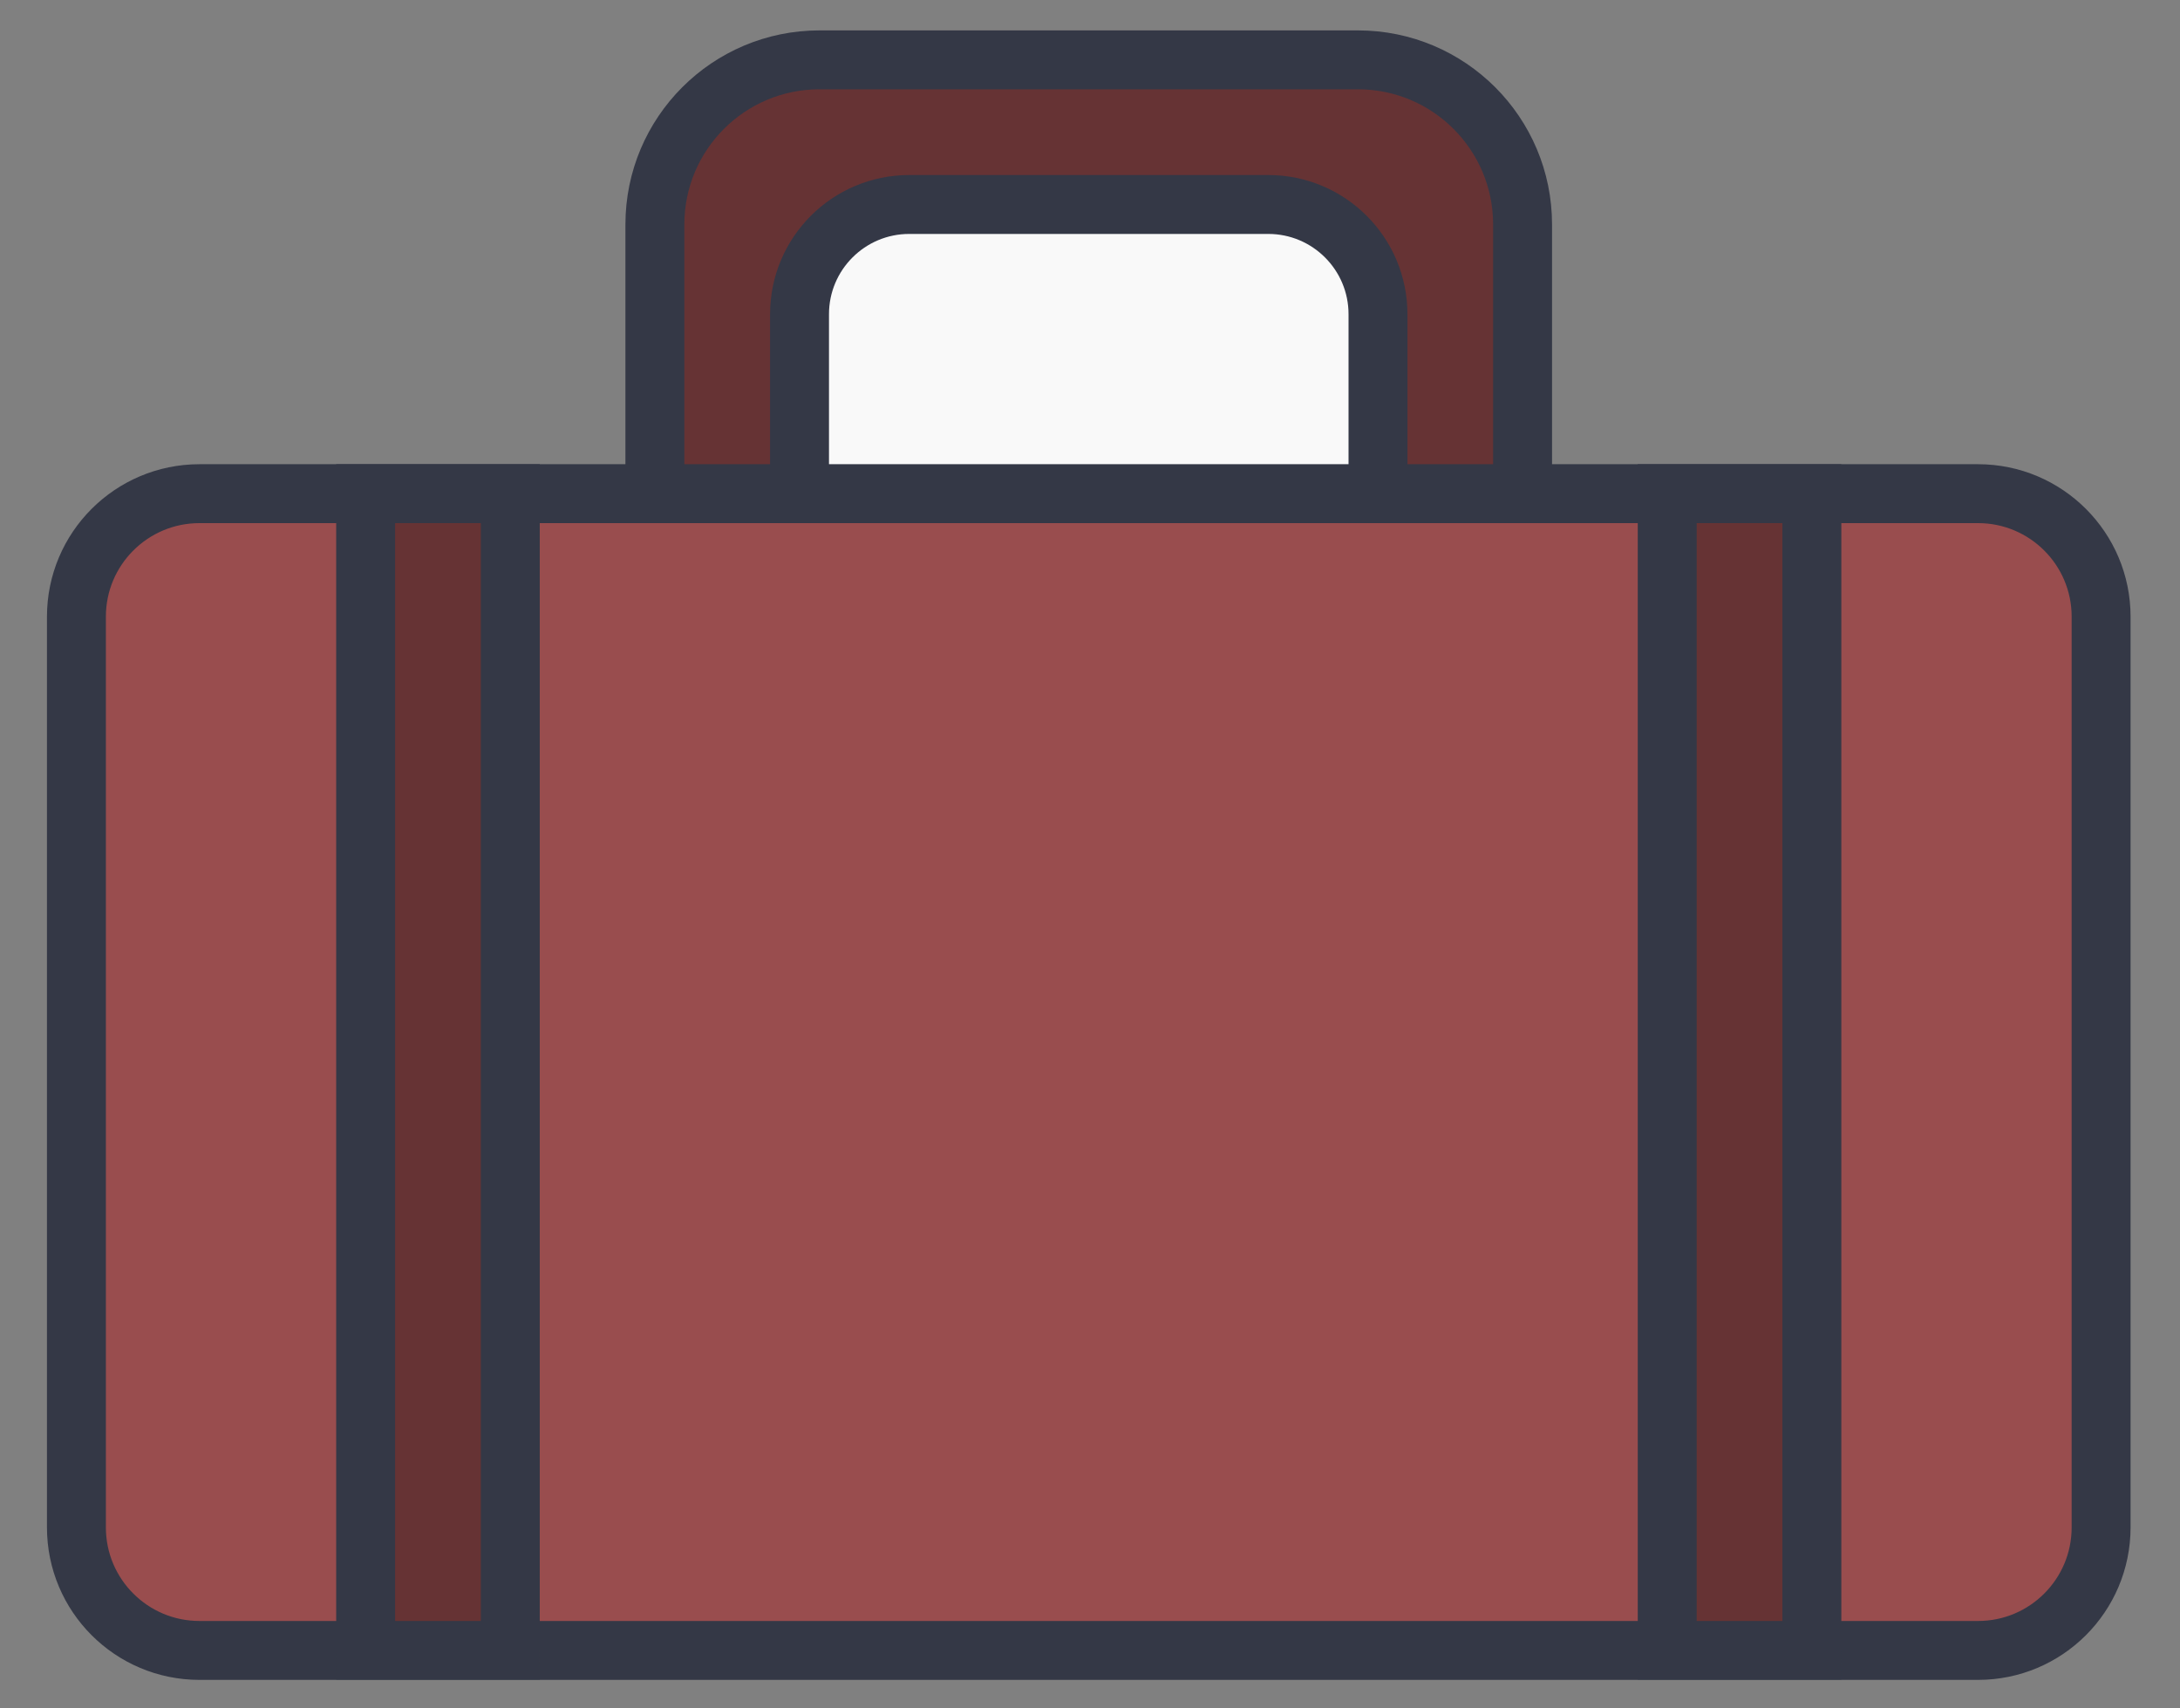
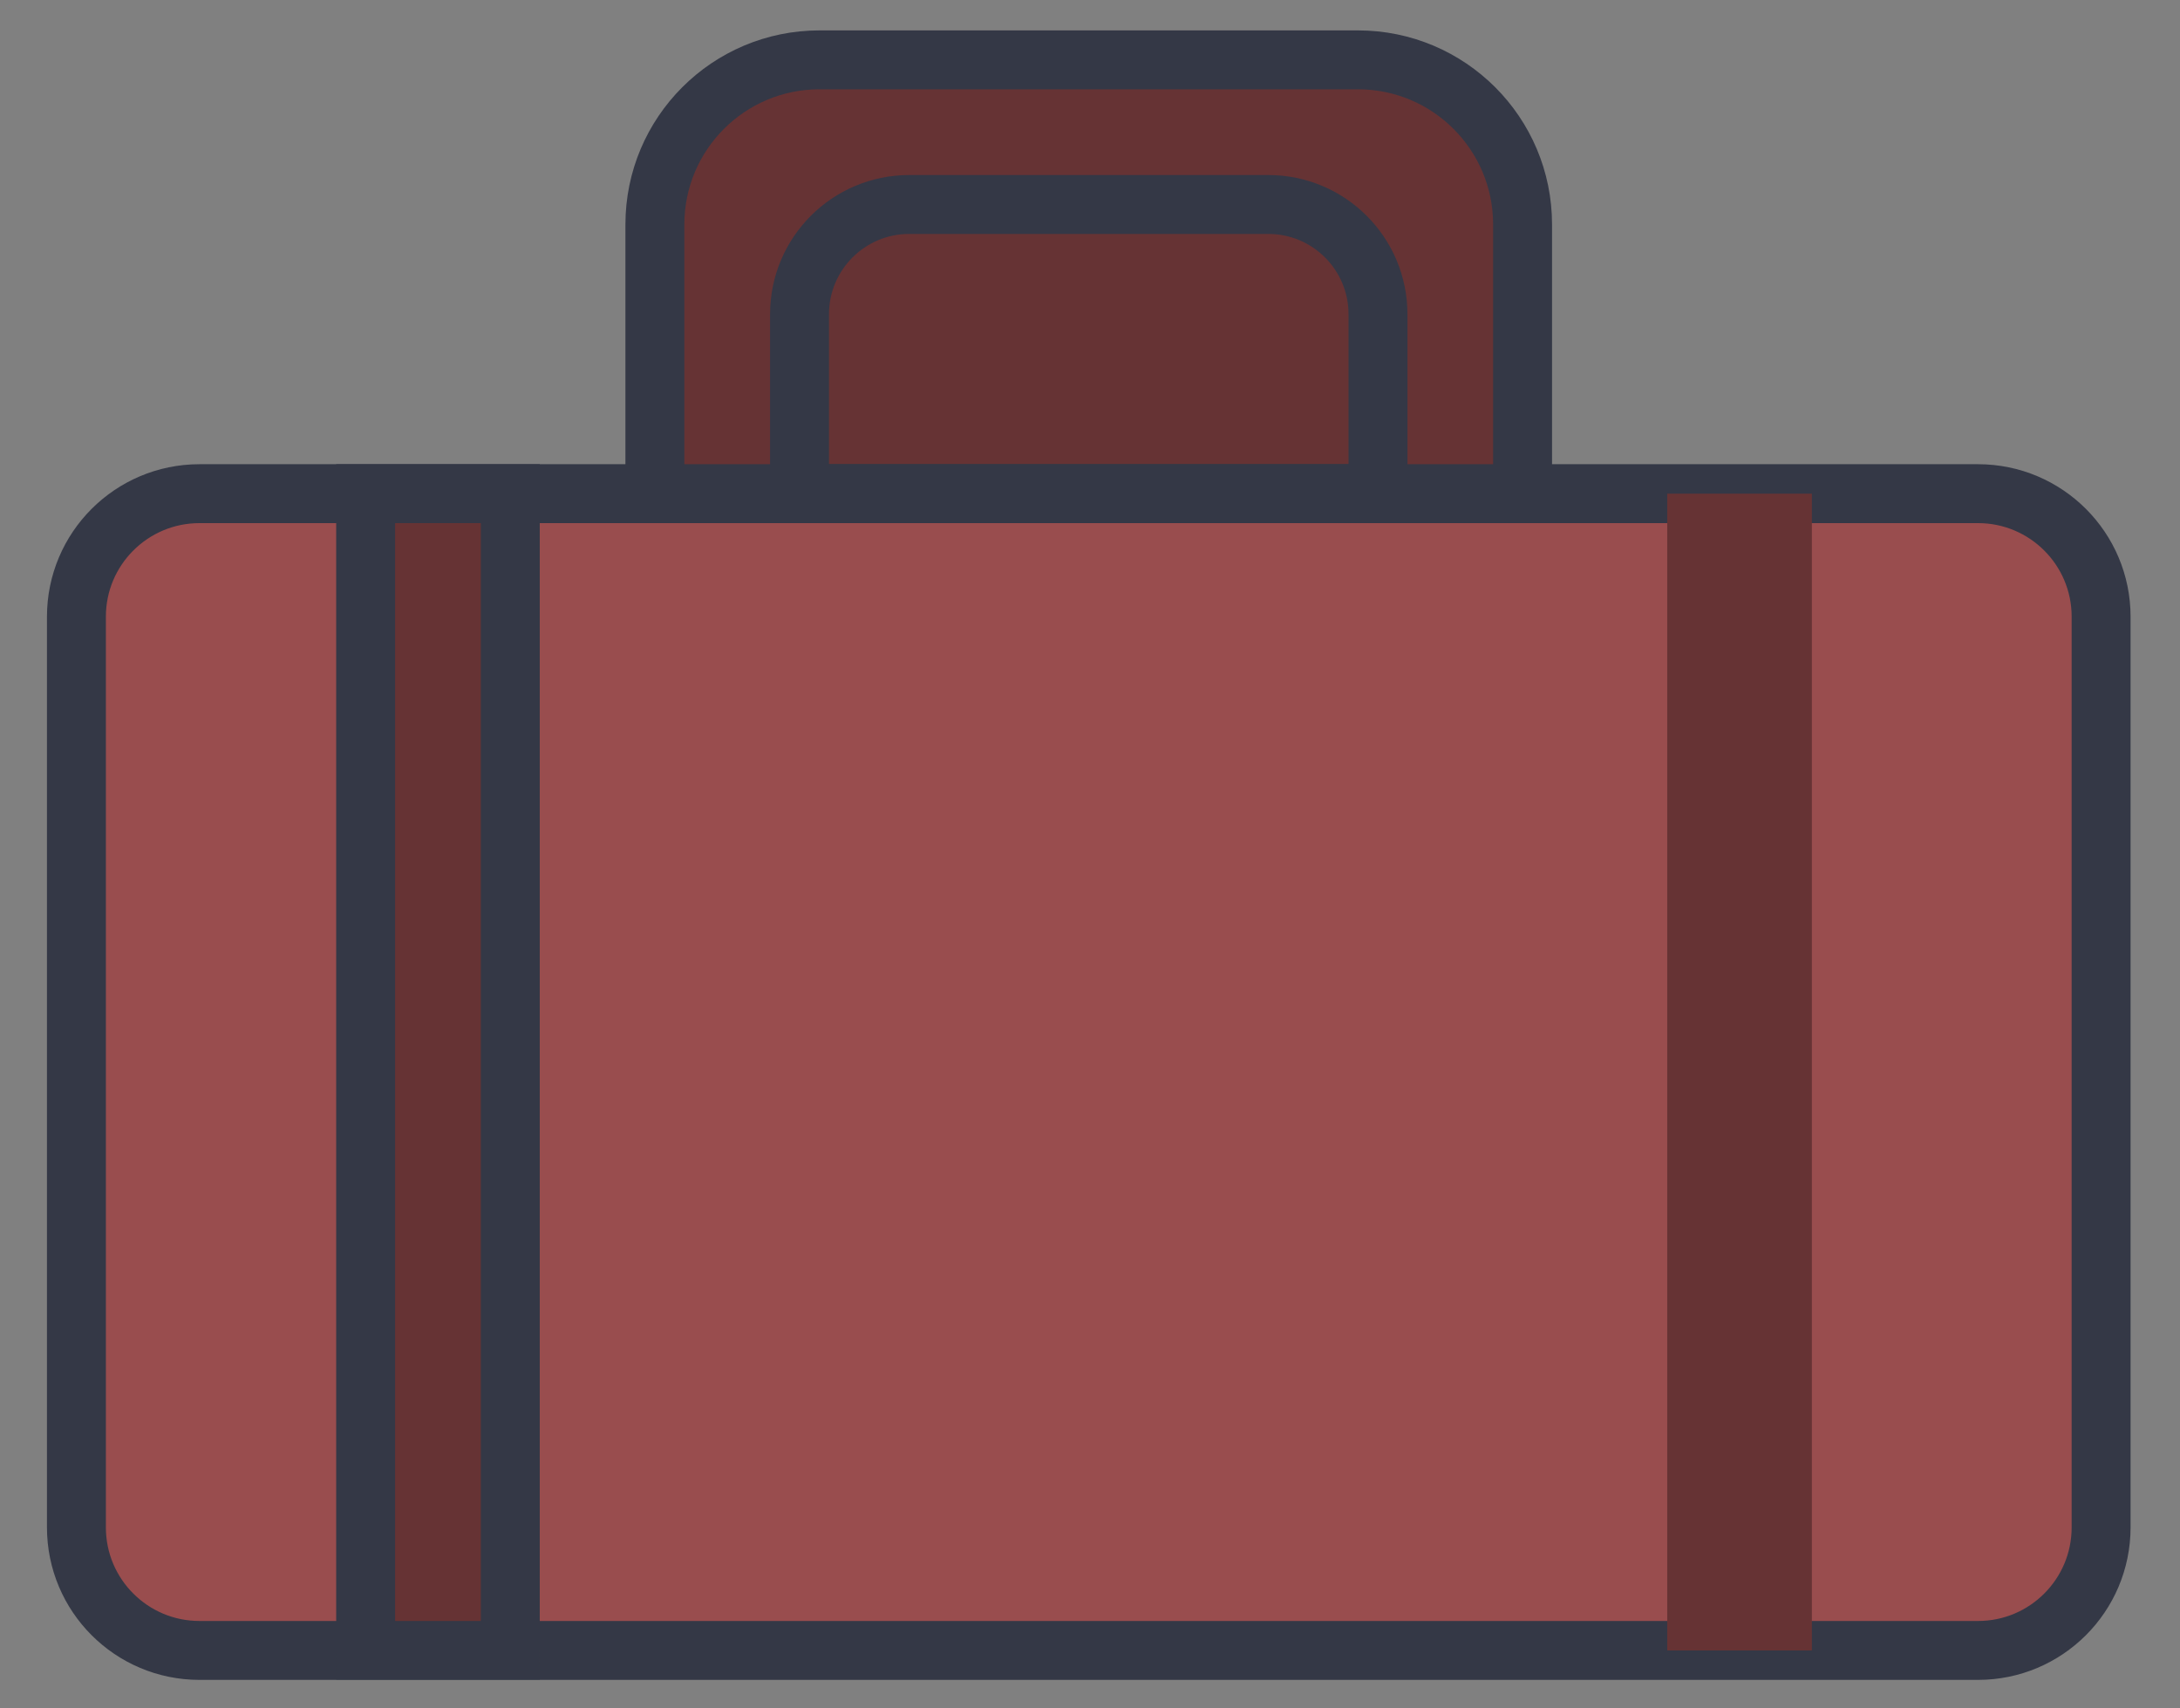
<svg xmlns="http://www.w3.org/2000/svg" xmlns:xlink="http://www.w3.org/1999/xlink" width="37px" height="29px" viewBox="0 0 37 29" version="1.1">
  <rect x="0" y="0" width="37" height="29" fill="#808080" stroke="none" />
  <title>Group 18</title>
  <desc>Created with Sketch.</desc>
  <defs>
    <polygon id="path-1" points="0 28 35.364 28 35.364 0 0 0" />
  </defs>
  <g id="Marketing-Site-v3-Mobile" stroke="none" stroke-width="1" fill="none" fill-rule="evenodd">
    <g id="Nav-Open" transform="translate(-51, -196)">
      <g id="Group-18" transform="translate(51.797, 196.516)">
        <path d="M32.775,27.5 L2.589,27.5 C1.435,27.5 0.5,26.565 0.5,25.411 L0.5,9.952 C0.5,8.799 1.435,7.864 2.589,7.864 L32.775,7.864 C33.929,7.864 34.864,8.799 34.864,9.952 L34.864,25.411 C34.864,26.565 33.929,27.5 32.775,27.5" id="Fill-1" fill="#994D4E" />
        <path d="M32.775,27.5 L2.589,27.5 C1.435,27.5 0.5,26.565 0.5,25.411 L0.5,9.952 C0.5,8.799 1.435,7.864 2.589,7.864 L32.775,7.864 C33.929,7.864 34.864,8.799 34.864,9.952 L34.864,25.411 C34.864,26.565 33.929,27.5 32.775,27.5 Z" id="Stroke-3" stroke="#343846" />
        <path d="M25.045,7.864 L10.318,7.864 L10.318,3.295 C10.318,1.751 11.569,0.5 13.112,0.5 L22.251,0.5 C23.794,0.5 25.045,1.751 25.045,3.295 L25.045,7.864 Z" id="Fill-5" fill="#663334" />
        <path d="M25.045,7.864 L10.318,7.864 L10.318,3.295 C10.318,1.751 11.569,0.5 13.112,0.5 L22.251,0.5 C23.794,0.5 25.045,1.751 25.045,3.295 L25.045,7.864 Z" id="Stroke-7" stroke="#343846" />
-         <path d="M22.591,7.864 L12.773,7.864 L12.773,4.818 C12.773,3.789 13.607,2.955 14.636,2.955 L20.728,2.955 C21.757,2.955 22.591,3.789 22.591,4.818 L22.591,7.864 Z" id="Fill-9" fill="#F9F9F9" />
        <path d="M22.591,7.864 L12.773,7.864 L12.773,4.818 C12.773,3.789 13.607,2.955 14.636,2.955 L20.728,2.955 C21.757,2.955 22.591,3.789 22.591,4.818 L22.591,7.864 Z" id="Stroke-11" stroke="#343846" />
        <mask id="mask-2" fill="white">
          <use xlink:href="#path-1" />
        </mask>
        <g id="Clip-14" />
        <polygon id="Fill-13" fill="#663334" mask="url(#mask-2)" points="5.409 27.5 7.864 27.5 7.864 7.864 5.409 7.864" />
        <polygon id="Stroke-15" stroke="#343846" mask="url(#mask-2)" points="5.409 27.5 7.864 27.5 7.864 7.864 5.409 7.864" />
        <polygon id="Fill-16" fill="#663334" mask="url(#mask-2)" points="27.5 27.5 29.955 27.5 29.955 7.864 27.5 7.864" />
-         <polygon id="Stroke-17" stroke="#343846" mask="url(#mask-2)" points="27.5 27.5 29.955 27.5 29.955 7.864 27.5 7.864" />
      </g>
    </g>
  </g>
</svg>